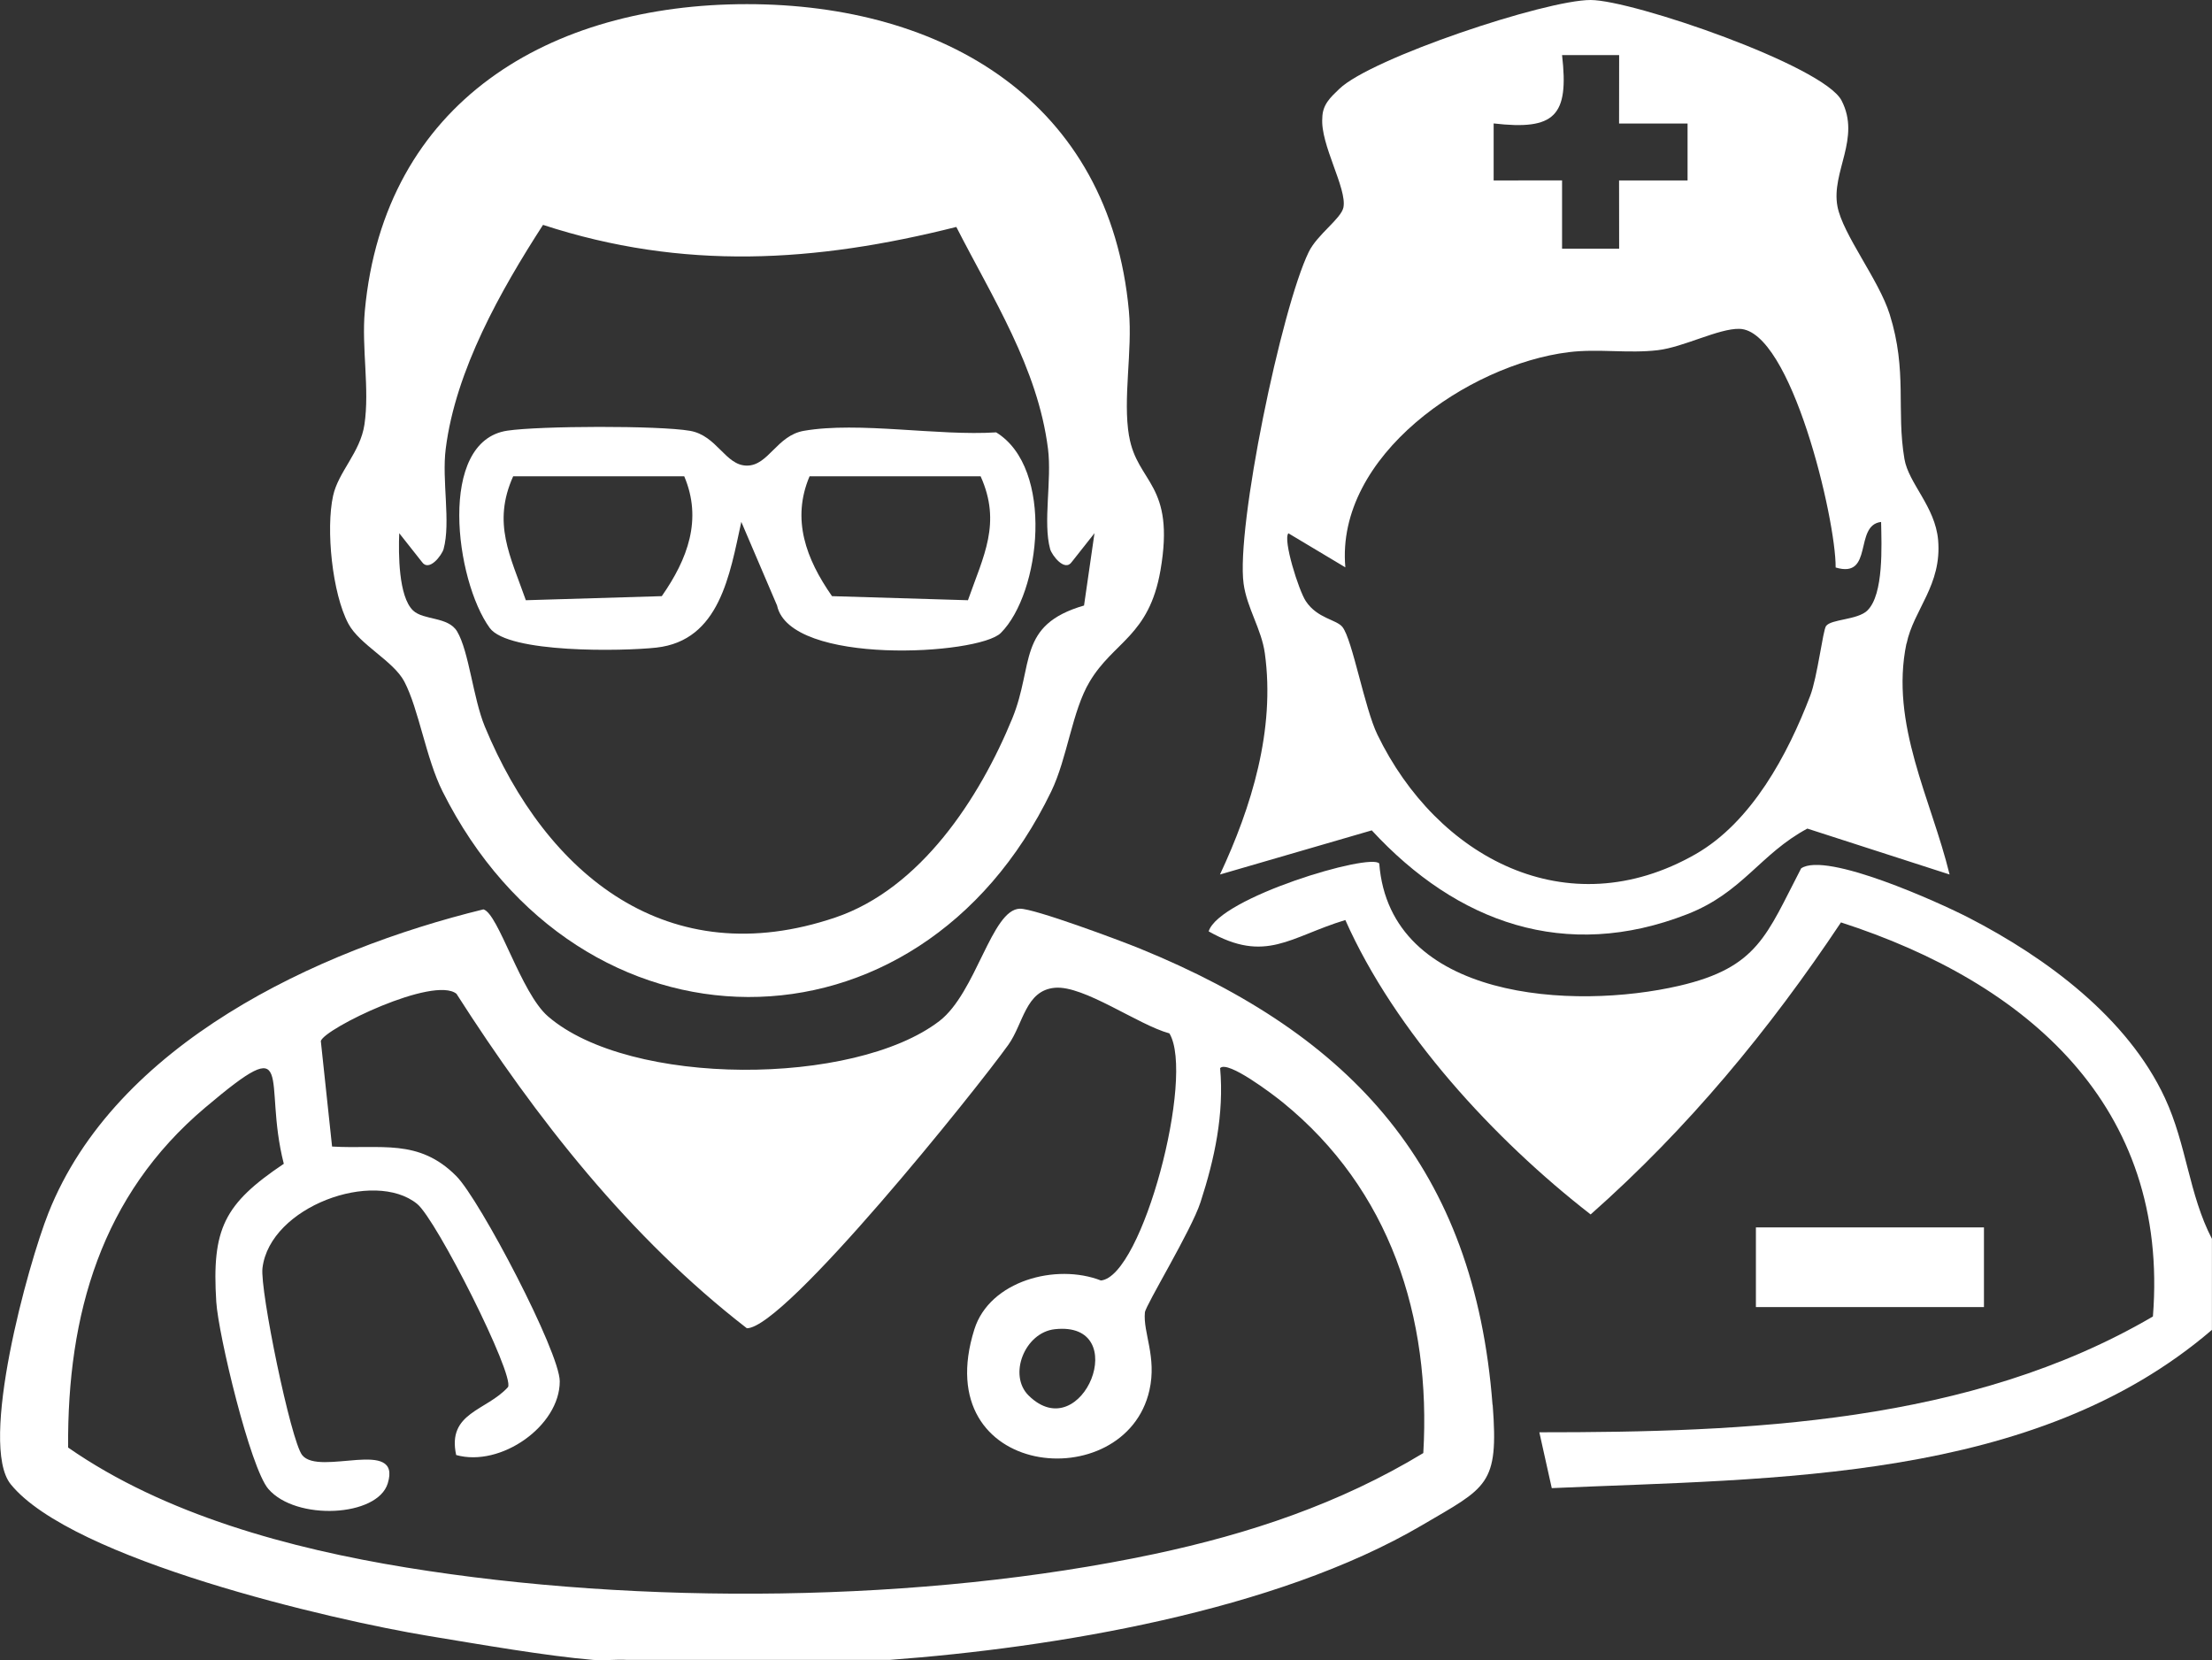
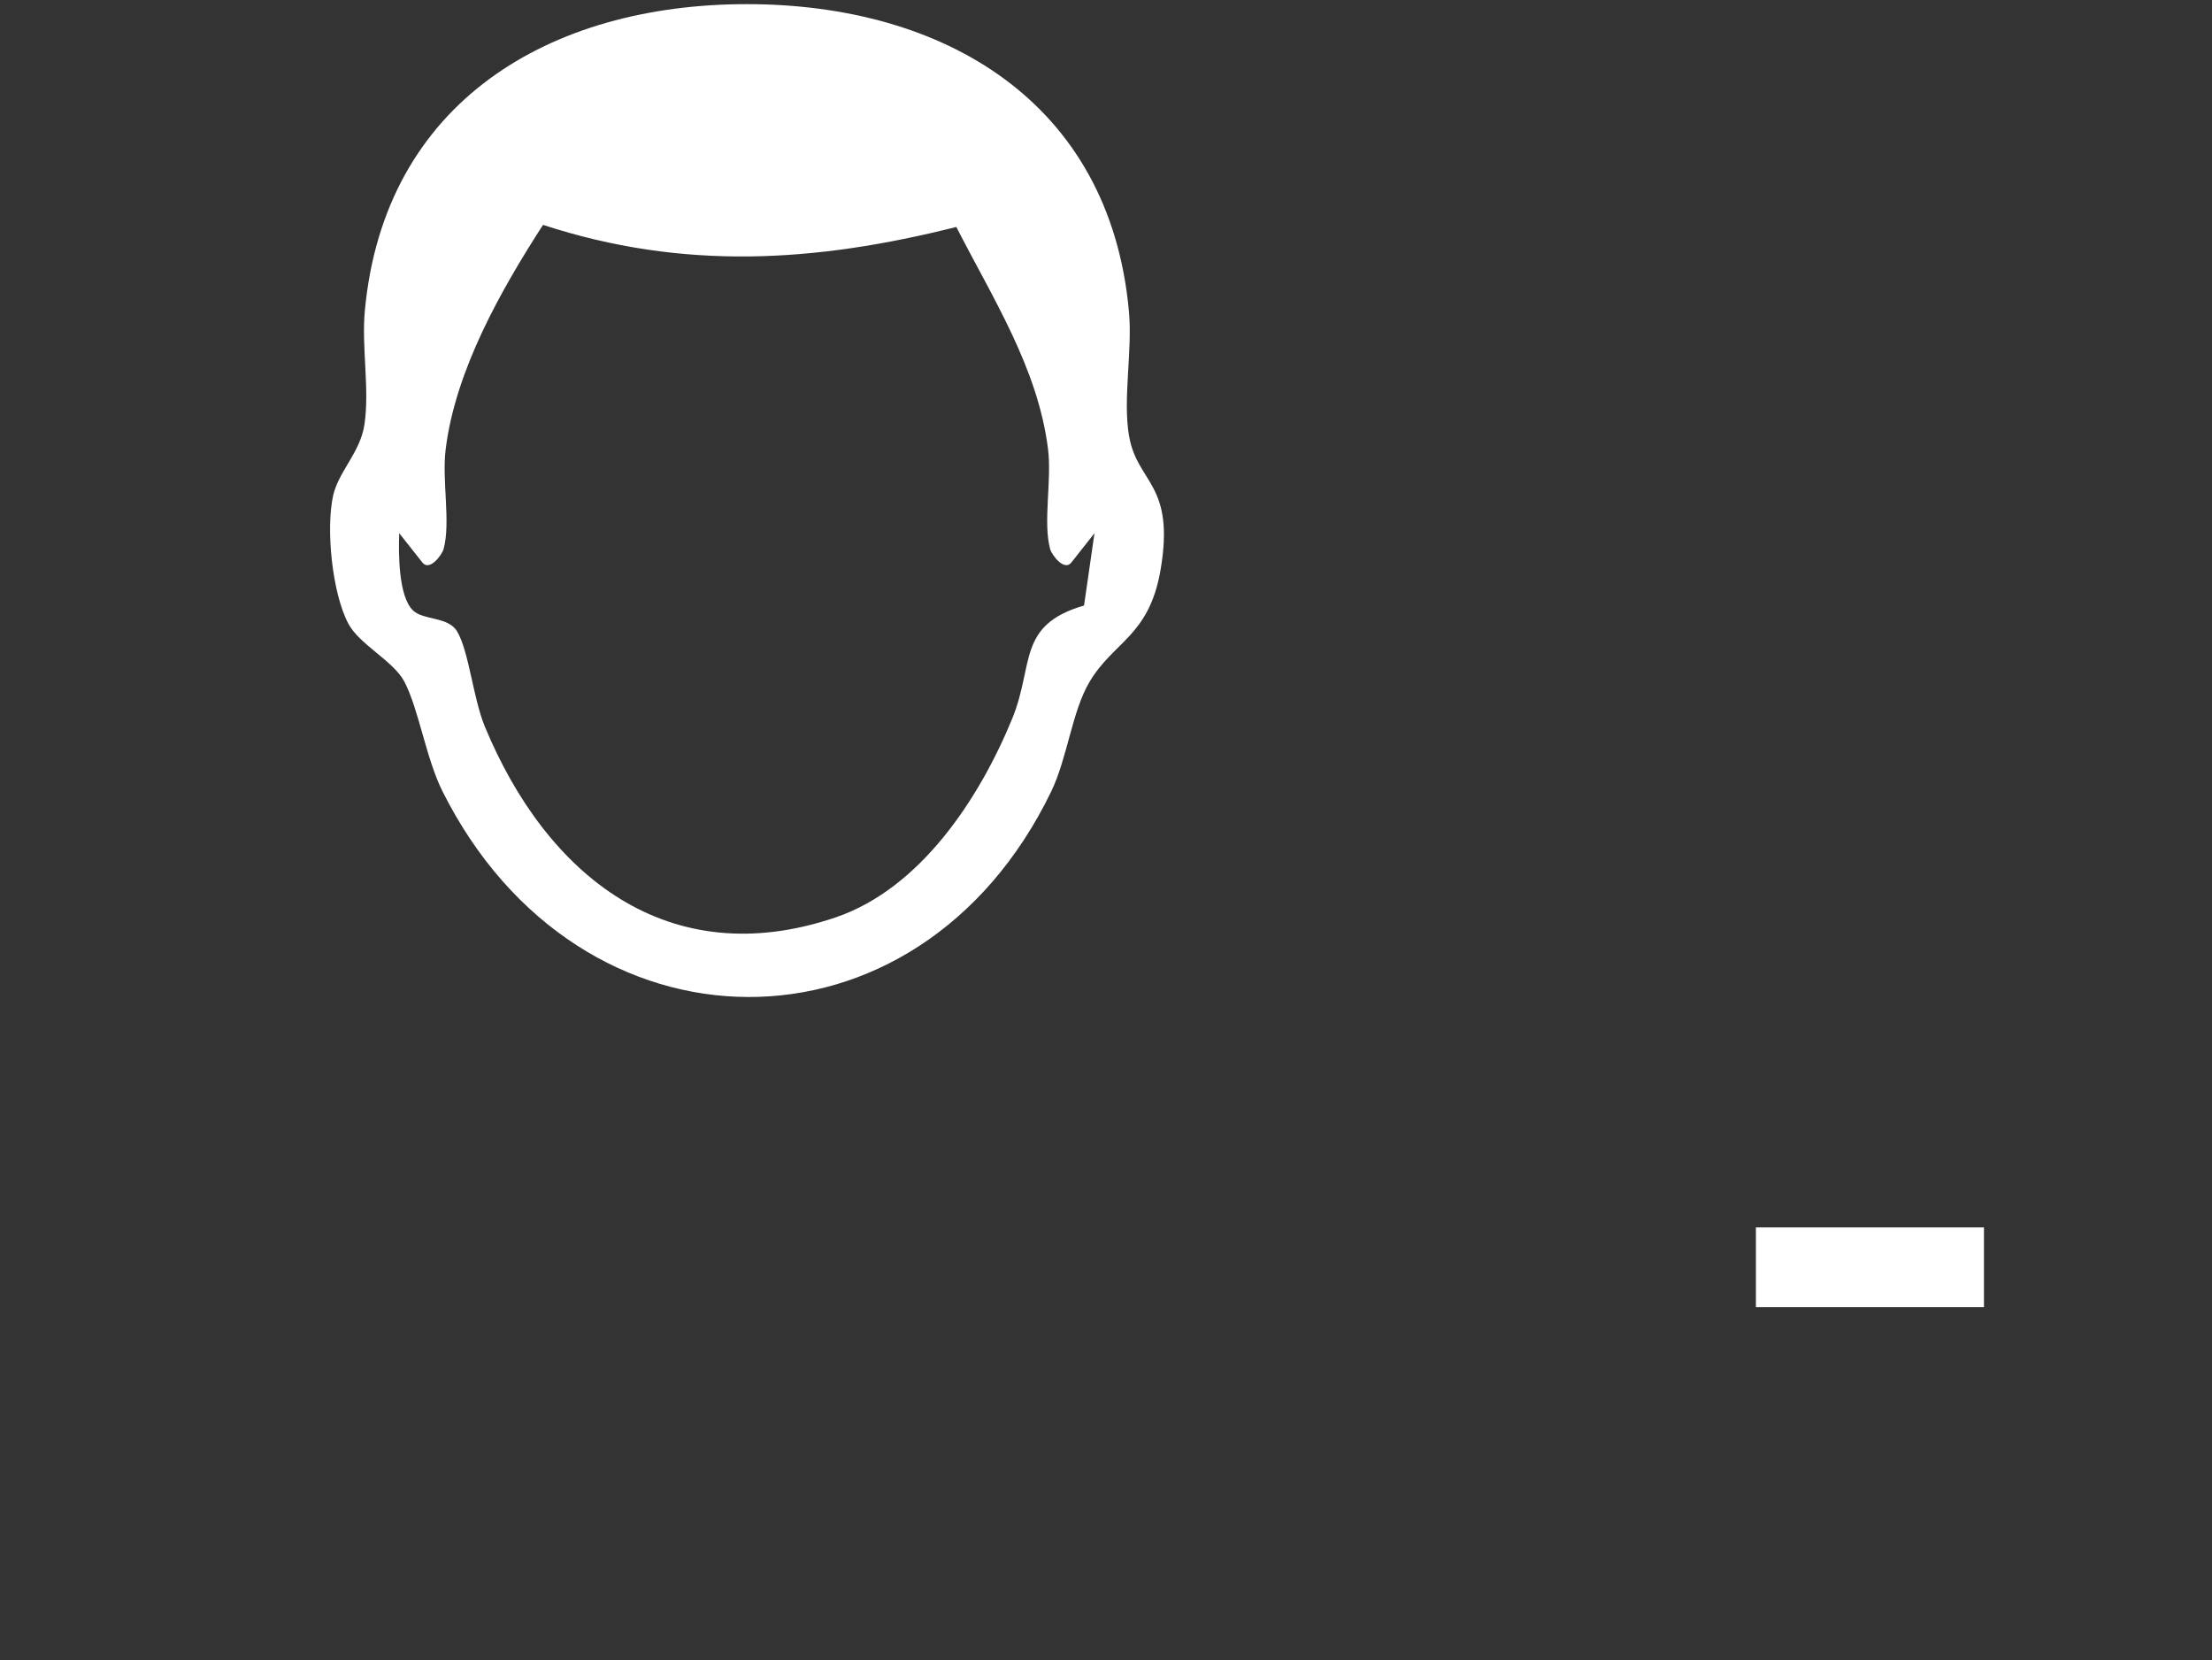
<svg xmlns="http://www.w3.org/2000/svg" id="uuid-6c3da2de-2d2e-4459-940b-880ab6f88a75" viewBox="0 0 298.75 224.21">
  <rect x="0" y="0" width="298.75" height="224.21" fill="#333333" stroke="none" />
  <defs>
    <style>.uuid-61e4329f-2a37-49c1-98f6-d5ed2f97c54c{fill:#fff;}</style>
  </defs>
  <g id="uuid-0f5dcabe-2002-4fd6-b9b5-6756f788dcad">
-     <path class="uuid-61e4329f-2a37-49c1-98f6-d5ed2f97c54c" d="M298.75,179.59c-24,20.61-59,20.04-89.17,21.38l-1.68-7.54c28.02.01,58.18-1.18,82.87-15.64,2.25-28.43-16.99-45.09-42.13-53.22-9.69,14.54-20.69,27.84-33.81,39.44-13.06-10.14-26.42-24.66-33.13-39.76-7.5,2.27-10.73,5.91-18.46,1.53,1.41-4.56,21.89-10.65,23.04-9.16,1.44,18.48,26.27,19.81,40.51,16.51,10.66-2.47,11.79-6.88,16.47-15.86,3.37-2.3,18.63,4.6,22.68,6.69,10.43,5.38,21.41,13.48,26.45,24.32,2.95,6.35,3.23,13.01,6.35,19.02v12.3Z" />
    <rect class="uuid-61e4329f-2a37-49c1-98f6-d5ed2f97c54c" x="237.15" y="165.76" width="30.8" height="10.76" />
-     <path class="uuid-61e4329f-2a37-49c1-98f6-d5ed2f97c54c" d="M201.58,189.73c-2.44-31.91-18.87-49.88-47.59-61.61-2.76-1.13-14.34-5.44-16.24-5.4-3.83.07-5.9,11.36-10.89,15.18-11.52,8.82-41.79,8.92-52.85-.64-3.68-3.18-6.69-13.89-8.72-14.45-22.53,5.51-49.7,18.18-58.75,41-2.77,6.98-9.46,31.25-5.09,36.64,8.24,10.16,43.34,18.33,56.47,20.49,6.81,1.12,15.85,2.7,22.18,3.23,1.51.12,3.1-.09,4.62,0h35.42c22.17-1.64,52.12-6.57,71.88-18.17,8.82-5.18,10.41-5.38,9.58-16.27ZM192.22,196.24c-11.27,6.83-23.51,10.91-36.37,13.64-31.22,6.61-69.42,6.95-100.99,1.81-15.65-2.55-32.63-7.13-45.66-16.2-.13-18.01,4.5-34.08,18.5-45.9,12.59-10.64,7.71-3.88,10.63,7.58-8.08,5.43-9.74,8.78-9.12,18.65.28,4.45,4.59,22.42,7.03,25.26,3.72,4.33,14.74,3.8,16.13-.75,1.93-6.27-9.24-.89-11.56-3.82-1.53-1.94-5.72-22.28-5.36-25.26,1.01-8.32,15.08-13.37,20.88-8.67,2.63,2.13,13.2,23.13,12.28,24.75-2.91,3.22-8.25,3.41-7,9.17,6.01,1.69,14.01-3.92,13.99-9.96-.01-3.95-10.79-24.51-13.97-27.71-5.11-5.14-10.21-3.6-16.78-3.99l-1.52-14.25c.52-1.7,15.26-8.84,18.32-6.38,10.75,16.81,23.38,32.92,39.22,45.17,5.12.03,31.05-32.3,35.33-38.3,2.02-2.84,2.31-7.33,6.27-7.68,3.92-.35,11.24,5.01,15.47,6.16,3.47,5.76-3.65,32.83-9.25,33.37-6.06-2.36-15.03.05-17.09,6.59-6.39,20.25,20.37,22.72,23.64,8.24,1.02-4.53-.88-7.77-.61-10.52.1-.98,6.28-11.08,7.51-14.88,1.91-5.87,3.2-11.89,2.65-18.11,1.01-1.11,7.13,3.55,8.45,4.62,14.48,11.75,20.07,28.98,18.99,47.37ZM138.93,188.47c-2.81-2.76-.53-8.51,3.52-8.96,10.63-1.17,3.74,16.09-3.52,8.96Z" />
-     <path class="uuid-61e4329f-2a37-49c1-98f6-d5ed2f97c54c" d="M257.5,86.92c.95-4.6,4.79-7.9,4.26-13.99-.4-4.53-3.99-7.64-4.55-10.95-1.12-6.59.42-11.85-1.99-19.53-1.47-4.69-6.35-10.79-7.06-14.6-.86-4.65,3.2-9.16.56-14.27C246.3,8.88,220.48,0,214.82,0c-6.11,0-29.63,7.85-33.93,12-1.19,1.14-2.28,2.12-2.3,3.93-.29,3.59,3.37,9.54,2.85,12.09-.31,1.51-3.54,3.66-4.68,6-3.7,7.59-9.84,37.21-8.8,44.81.45,3.29,2.42,6.13,2.87,9.41,1.42,10.3-1.79,20.74-6.06,29.86l20.5-5.96c11.52,12.48,26.15,17.75,42.61,11.32,7.5-2.93,9.83-8.13,16.22-11.56l19.21,6.2c-2.48-10.18-8.08-20.3-5.83-31.18ZM210.97,7.44h7.71s-.01,9.24-.01,9.24h9.25s0,7.69,0,7.69h-9.25s.01,9.22.01,9.22h-7.71v-9.23s-9.24.01-9.24.01v-7.7c8.28.96,10.19-1.01,9.24-9.23ZM252.22,82.44c-1.36,1.31-4.91,1.15-5.6,2.11-.42.58-1.16,6.86-2.13,9.4-3.03,7.93-7.9,17.07-15.5,21.41-17.34,9.9-34.93.43-42.96-16.15-1.73-3.57-3.37-12.79-4.71-14.52-.79-1.03-3.38-1.14-4.95-3.49-.97-1.45-3.13-8.34-2.36-9.18l7.69,4.6c-1.34-15.09,16.64-27.39,30.17-29.06,4-.5,8.04.21,12.05-.27,3.46-.41,8.23-2.95,11-2.88,6.98.15,13.05,25.73,13,32.23,5.19,1.56,2.42-5.73,6.14-6.15.06,3.12.38,9.8-1.86,11.96Z" />
    <path class="uuid-61e4329f-2a37-49c1-98f6-d5ed2f97c54c" d="M152.49,58.91c-.87-5.04.48-11.53-.02-16.89C149.88,13.69,127.42.56,100.87.56s-49,13.13-51.6,41.46c-.45,4.95.67,10.49-.05,15.32-.56,3.76-3.52,6.37-4.23,9.6-1,4.51-.12,13.2,2.06,17.29,1.51,2.84,6.09,5.02,7.56,7.82,1.96,3.75,2.92,10.36,5.16,14.83,18.43,36.8,64.2,37.24,82.21,0,2.18-4.51,2.81-10.84,5.18-14.81,3.24-5.45,8.02-6.15,9.57-15.03,2.04-11.76-3.14-11.74-4.23-18.13ZM146.42,81.77c-9.1,2.64-6.73,7.99-9.7,15.25-4.42,10.79-12.39,22.98-23.88,26.88-22.58,7.66-39.03-5.66-47.36-25.78-1.59-3.85-2.13-10.12-3.74-12.84-1.21-2.04-4.54-1.48-5.96-2.84-1.96-1.88-1.97-7.67-1.86-10.43l3.05,3.86c.97,1.45,2.72-.92,2.94-1.72.99-3.63-.26-9.25.29-13.55,1.34-10.62,7.43-21.38,13.14-30.23,18.94,6.19,36.75,5.08,55.82.28,4.87,9.55,11,19.02,12.38,29.95.54,4.29-.7,9.91.29,13.55.22.8,1.97,3.16,2.94,1.72l3.05-3.86-1.41,9.76Z" />
-     <path class="uuid-61e4329f-2a37-49c1-98f6-d5ed2f97c54c" d="M134.54,58.39c-7.84.51-18.55-1.49-25.96-.21-3.67.63-4.78,4.7-7.7,4.7s-4.03-4.07-7.7-4.7c-4.21-.73-20.31-.67-24.66-.02-9.49,1.41-7.03,20.25-2.38,26.64,2.5,3.44,17.95,3.16,22.5,2.66,8.57-.95,9.92-9.87,11.48-16.98l4.83,11.3c1.75,8.15,27.24,6.69,30.22,3.7,5.41-5.42,7.25-22.25-.63-27.09ZM89.38,80.51l-18.36.55c-2.1-5.99-4.56-10.4-1.71-16.74h23.1c2.47,5.81.48,11.17-3.03,16.19ZM130.73,81.06l-18.36-.55c-3.51-5.02-5.5-10.37-3.03-16.19h23.1c2.85,6.34.39,10.75-1.71,16.74Z" />
  </g>
</svg>